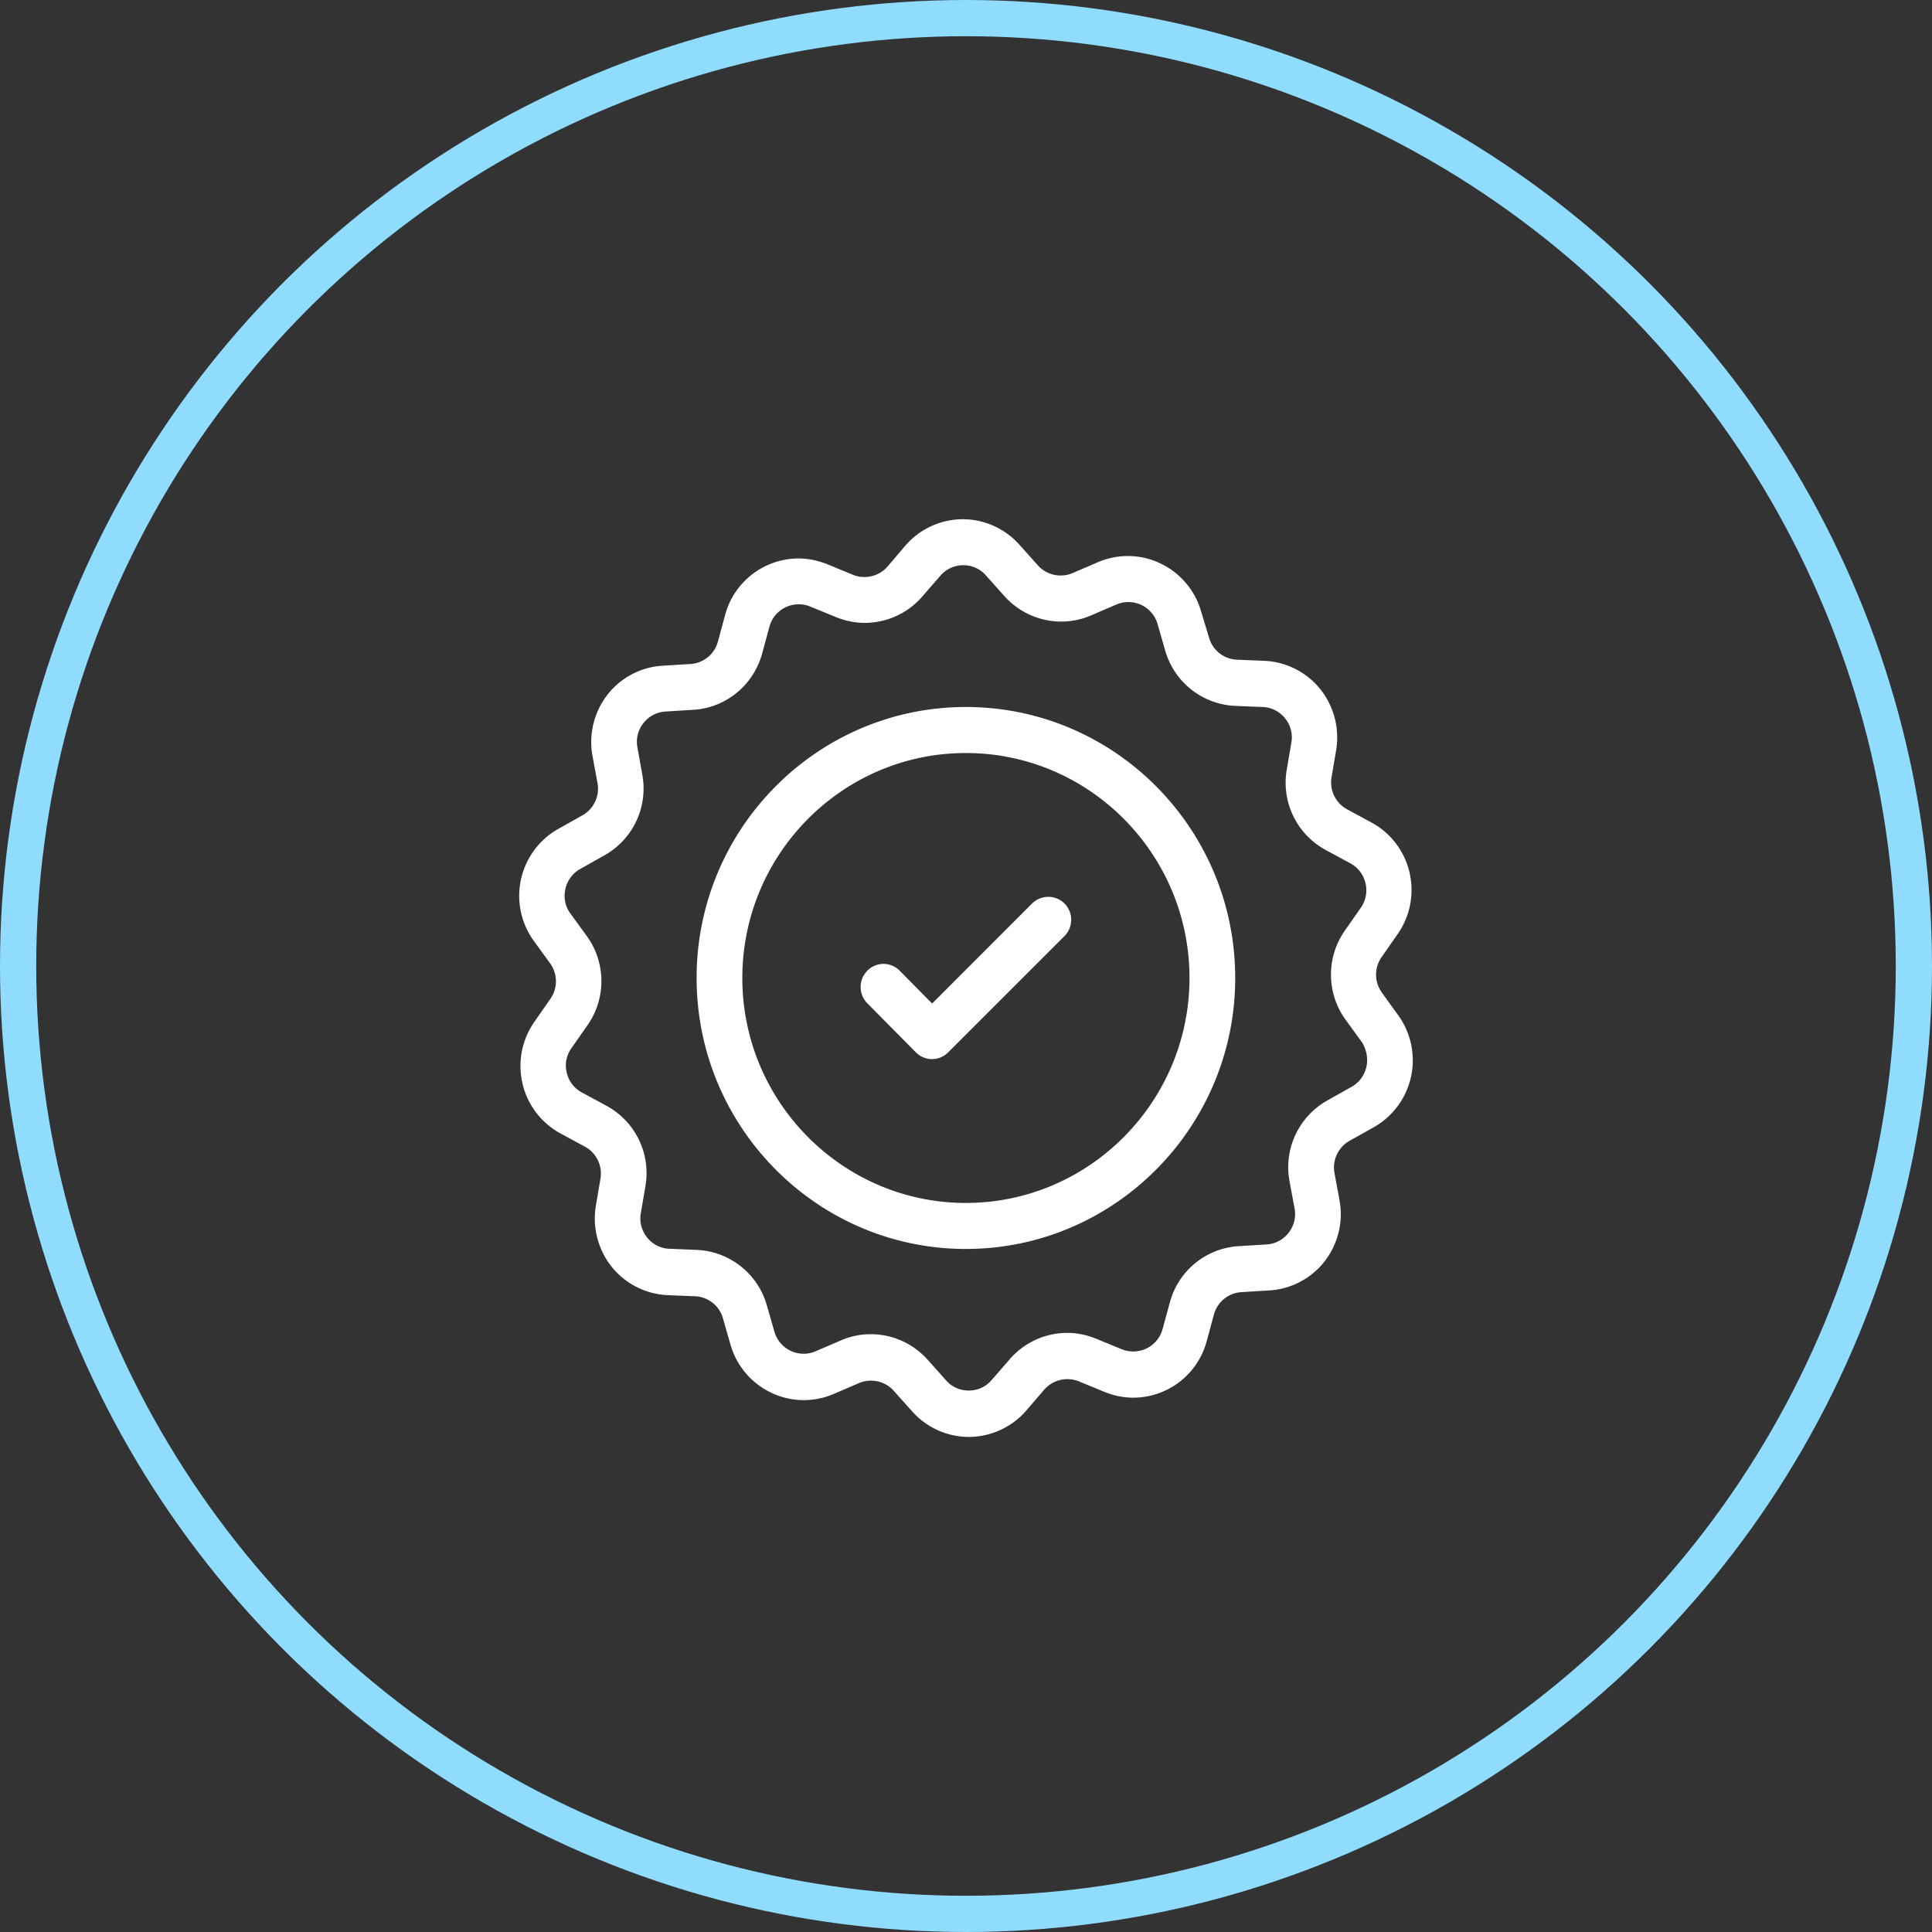
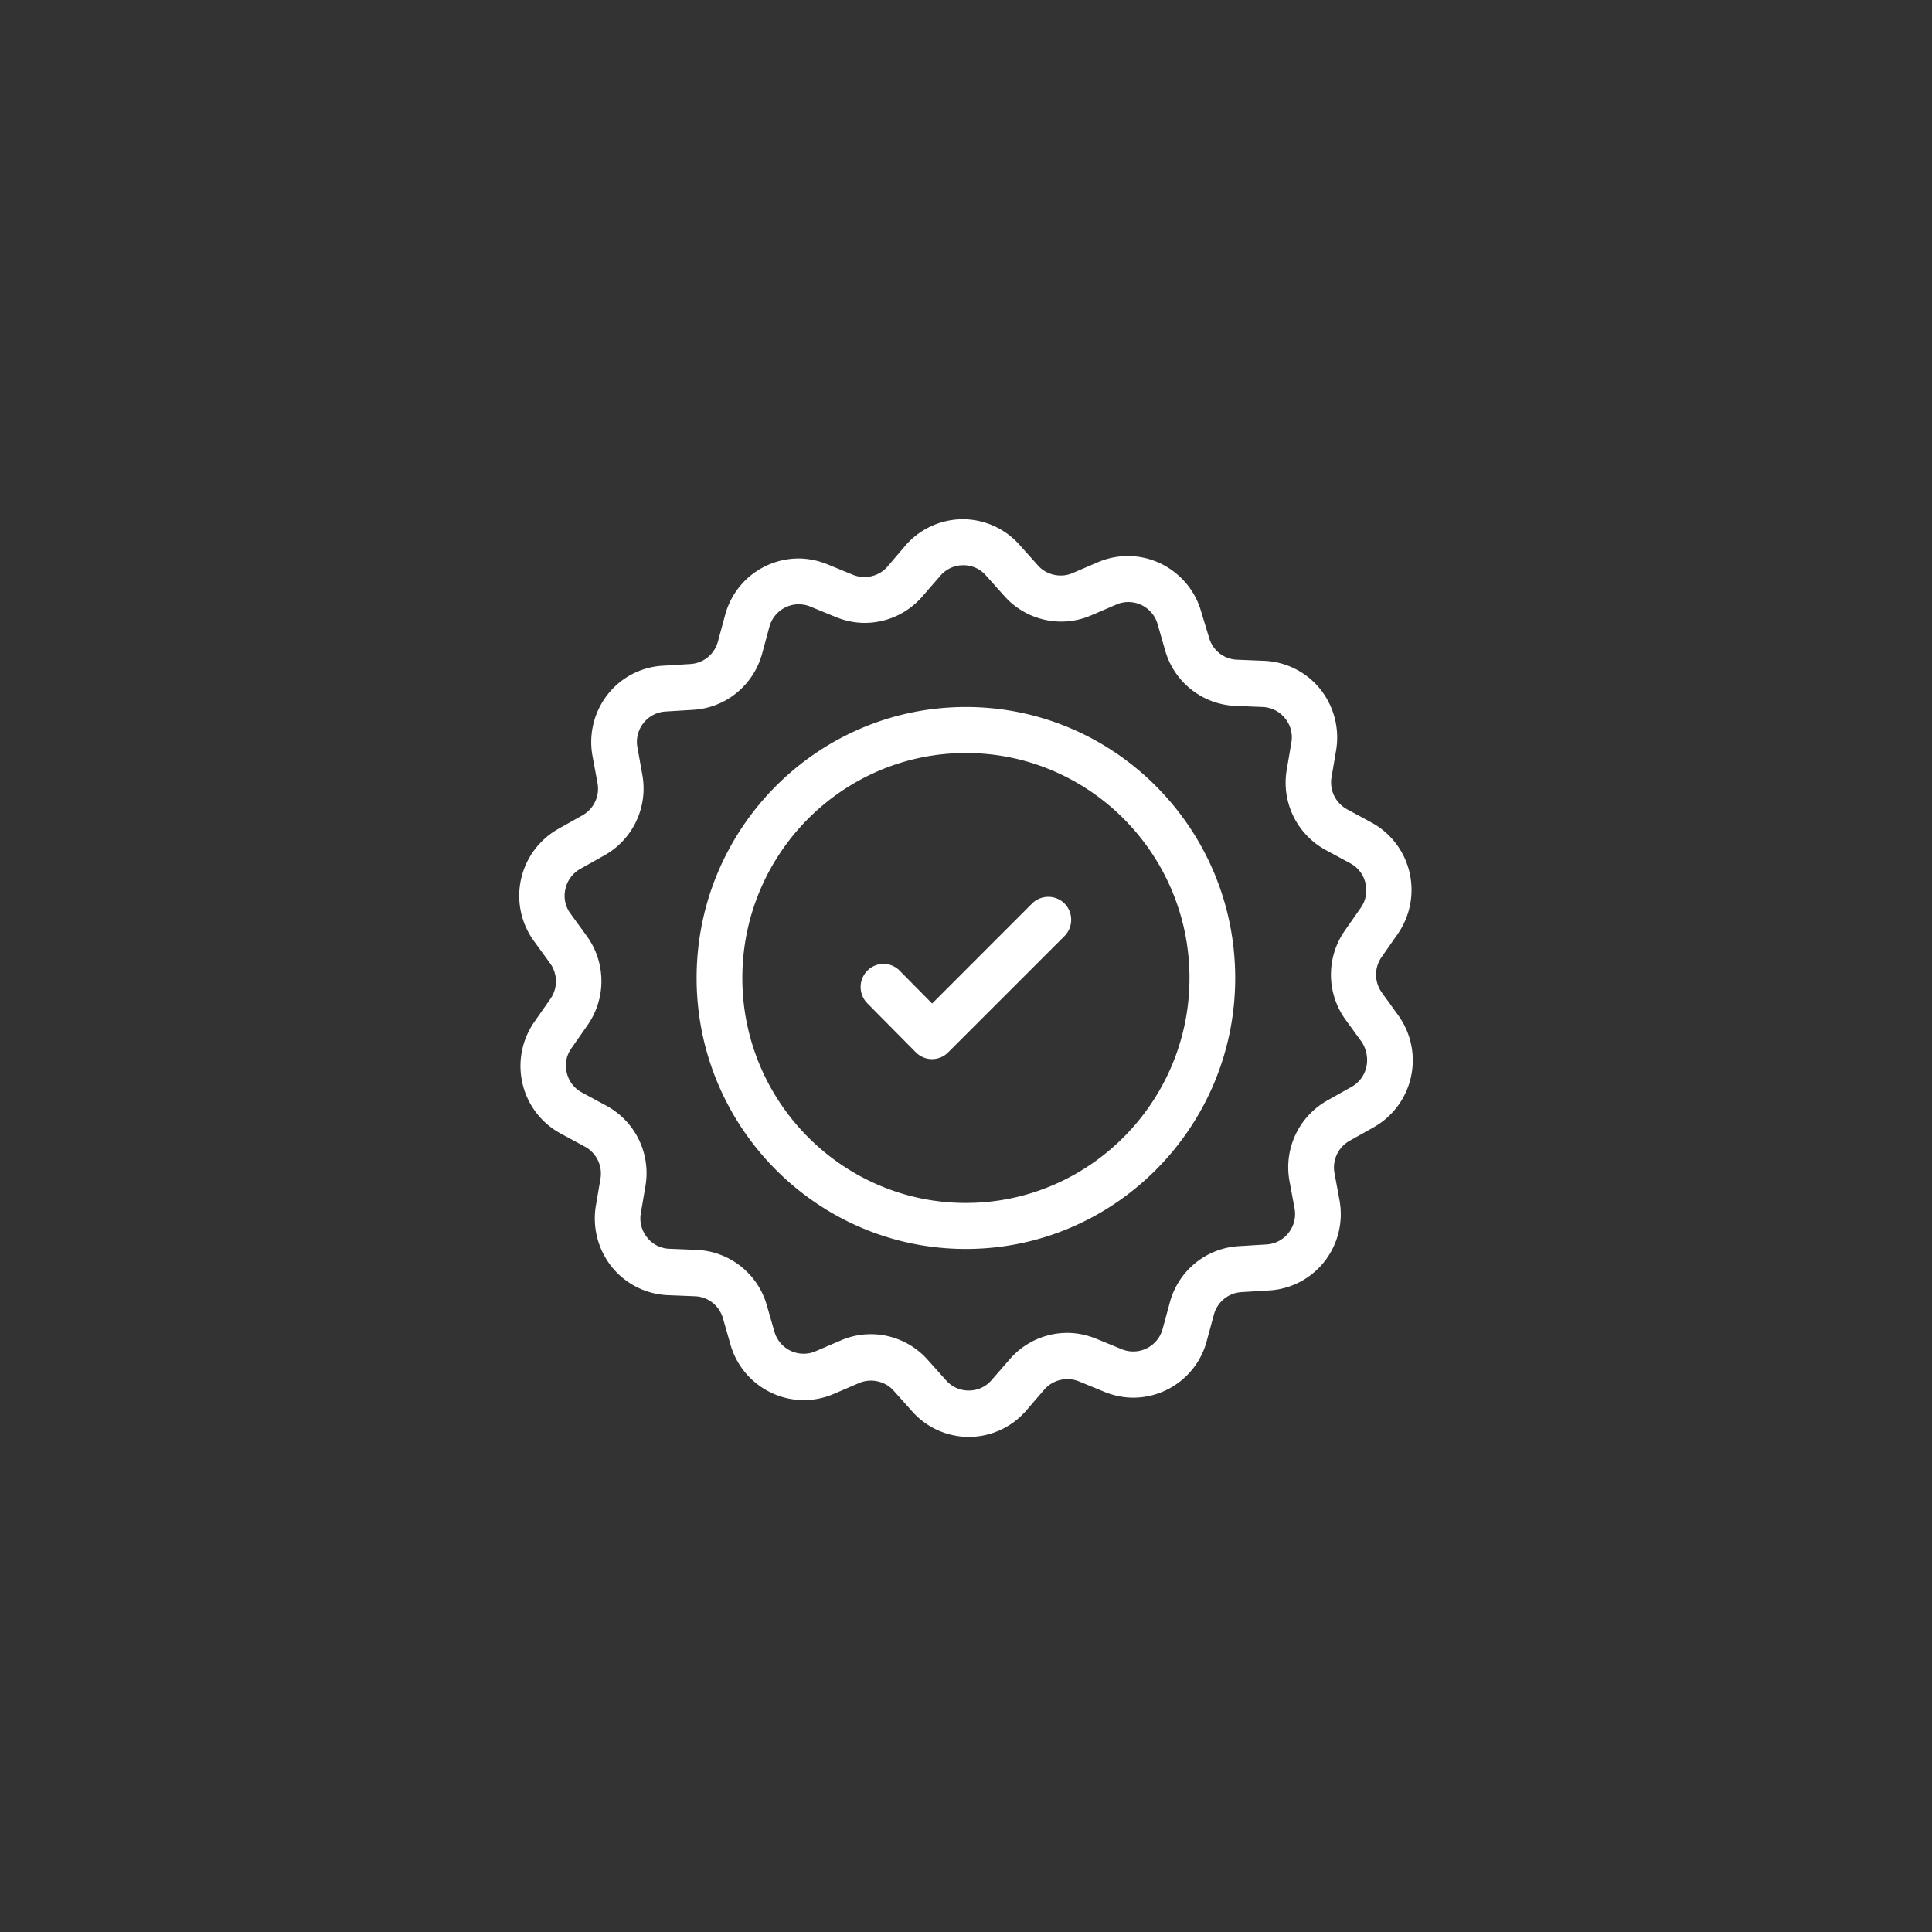
<svg xmlns="http://www.w3.org/2000/svg" width="160" height="160" viewBox="0 0 160 160">
  <rect x="0" y="0" width="160" height="160" fill="#333333" stroke="none" />
  <g fill="none" fill-rule="evenodd">
-     <circle cx="80" cy="80" r="78.5" stroke="#8FDCFF" stroke-width="3" />
    <path fill="#FFF" fill-rule="nonzero" d="M79.992 58.551c-12.302 0-22.302 10.062-22.302 22.441 0 12.364 10 22.441 22.302 22.441 12.303 0 22.303-10.077 22.303-22.44 0-12.38-10-22.442-22.303-22.442zm34.45 23.654l1.345 1.866a6.371 6.371 0 0 1 1.067 5.101 6.356 6.356 0 0 1-3.091 4.184l-1.994 1.12a2.533 2.533 0 0 0-1.252 2.674l.417 2.255a6.37 6.37 0 0 1-1.236 5.054 6.279 6.279 0 0 1-4.59 2.41l-2.288.14a2.515 2.515 0 0 0-2.287 1.851l-.603 2.224a6.309 6.309 0 0 1-6.074 4.666c-.82 0-1.623-.171-2.396-.482l-2.117-.871a2.543 2.543 0 0 0-2.86.684l-1.499 1.742a6.31 6.31 0 0 1-4.76 2.177 6.3 6.3 0 0 1-4.683-2.115l-1.53-1.71c-.696-.794-1.886-1.058-2.86-.638l-2.101.902a6.256 6.256 0 0 1-2.489.513c-2.797 0-5.285-1.882-6.058-4.572l-.634-2.209a2.5 2.5 0 0 0-2.303-1.819l-2.287-.093a6.304 6.304 0 0 1-4.621-2.349 6.424 6.424 0 0 1-1.314-5.038l.386-2.27a2.532 2.532 0 0 0-1.298-2.645l-2.01-1.088a6.33 6.33 0 0 1-3.152-4.137 6.384 6.384 0 0 1 .99-5.116l1.313-1.882a2.534 2.534 0 0 0-.016-2.955l-1.344-1.85a6.371 6.371 0 0 1-1.067-5.101 6.356 6.356 0 0 1 3.091-4.184l1.994-1.12a2.533 2.533 0 0 0 1.252-2.674l-.417-2.255a6.385 6.385 0 0 1 1.236-5.054 6.254 6.254 0 0 1 4.59-2.41l2.273-.14a2.515 2.515 0 0 0 2.287-1.851l.603-2.224a6.309 6.309 0 0 1 6.074-4.666c.819 0 1.623.171 2.395.482l2.118.871c.989.405 2.163.125 2.859-.684l1.484-1.742A6.31 6.31 0 0 1 79.745 43a6.3 6.3 0 0 1 4.683 2.115l1.53 1.71c.696.794 1.886 1.058 2.86.638l2.101-.902a6.256 6.256 0 0 1 2.489-.513c2.797 0 5.285 1.882 6.058 4.572l.665 2.193a2.5 2.5 0 0 0 2.303 1.82l2.287.093a6.304 6.304 0 0 1 4.621 2.348 6.424 6.424 0 0 1 1.314 5.039l-.386 2.27a2.532 2.532 0 0 0 1.298 2.644l2.01 1.089a6.33 6.33 0 0 1 3.152 4.136 6.384 6.384 0 0 1-.99 5.117l-1.313 1.881a2.534 2.534 0 0 0 .016 2.955zm-34.45 17.418c-10.2 0-18.515-8.351-18.515-18.63 0-10.265 8.3-18.631 18.515-18.631 10.216 0 18.516 8.366 18.516 18.63s-8.315 18.63-18.516 18.63zm33.168-11.275c.154-.715 0-1.446-.371-2.037l-1.345-1.85a6.36 6.36 0 0 1-.062-7.403l1.314-1.882a2.5 2.5 0 0 0 .386-2.037 2.487 2.487 0 0 0-1.267-1.649l-2.01-1.088a6.34 6.34 0 0 1-3.245-6.64l.387-2.271a2.488 2.488 0 0 0-.526-2.006 2.49 2.49 0 0 0-1.854-.934l-2.288-.093a6.323 6.323 0 0 1-5.78-4.572l-.634-2.208a2.52 2.52 0 0 0-2.411-1.82c-.34 0-.665.062-.99.202l-2.101.902a6.201 6.201 0 0 1-2.488.514 6.308 6.308 0 0 1-4.699-2.115l-1.53-1.711a2.455 2.455 0 0 0-1.87-.84c-.742 0-1.422.311-1.901.871l-1.5 1.726a6.31 6.31 0 0 1-4.76 2.177c-.819 0-1.622-.17-2.395-.482l-2.118-.87a2.516 2.516 0 0 0-3.385 1.68l-.602 2.223c-.727 2.628-3.014 4.494-5.719 4.65l-2.272.14a2.49 2.49 0 0 0-1.839.964 2.491 2.491 0 0 0-.494 2.022l.401 2.239a6.343 6.343 0 0 1-3.137 6.687l-1.994 1.12a2.508 2.508 0 0 0-1.236 1.664 2.458 2.458 0 0 0 .417 2.037l1.345 1.85a6.36 6.36 0 0 1 .062 7.403l-1.314 1.882a2.45 2.45 0 0 0-.402 2.037c.17.716.618 1.306 1.267 1.649l2.01 1.088a6.34 6.34 0 0 1 3.245 6.64l-.386 2.271c-.124.716.062 1.43.525 2.006a2.434 2.434 0 0 0 1.84.933l2.287.094a6.323 6.323 0 0 1 5.78 4.572l.634 2.208a2.52 2.52 0 0 0 2.411 1.82c.34 0 .665-.063.99-.202l2.101-.902a6.201 6.201 0 0 1 2.488-.514c1.793 0 3.509.778 4.699 2.115l1.53 1.711c.48.544 1.144.84 1.87.84.742 0 1.422-.311 1.901-.871l1.5-1.726a6.31 6.31 0 0 1 4.76-2.178c.819 0 1.622.172 2.395.483l2.118.87a2.516 2.516 0 0 0 3.385-1.68l.602-2.207a6.296 6.296 0 0 1 5.719-4.65l2.272-.14a2.49 2.49 0 0 0 1.839-.964c.448-.576.633-1.291.494-2.022l-.417-2.255a6.343 6.343 0 0 1 3.138-6.687l1.993-1.12a2.508 2.508 0 0 0 1.237-1.664zm-27.681-13.53l-8.284 8.29-2.69-2.722a1.876 1.876 0 0 0-2.673 0 1.919 1.919 0 0 0-.016 2.69l4.034 4.075c.356.357.835.56 1.345.56a1.88 1.88 0 0 0 1.329-.56l9.629-9.627a1.919 1.919 0 0 0 .015-2.69 1.909 1.909 0 0 0-2.689-.016z" />
  </g>
</svg>